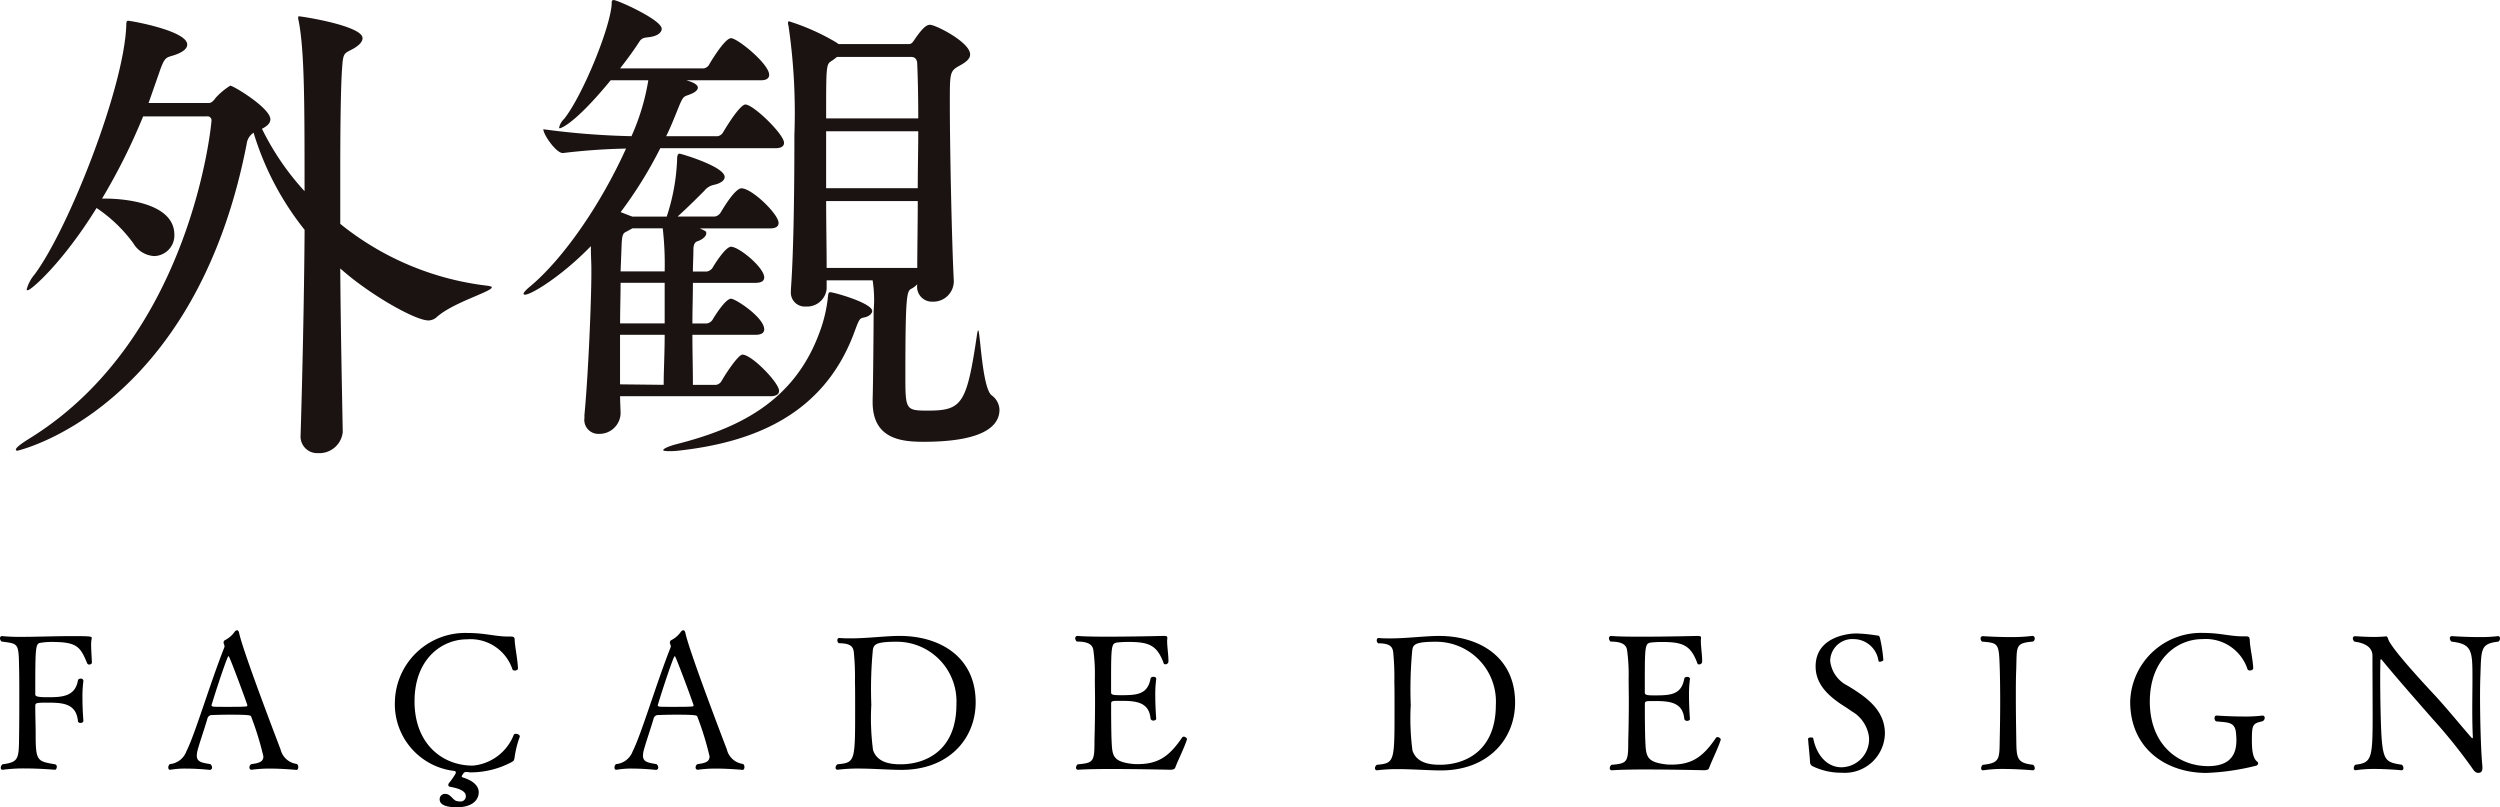
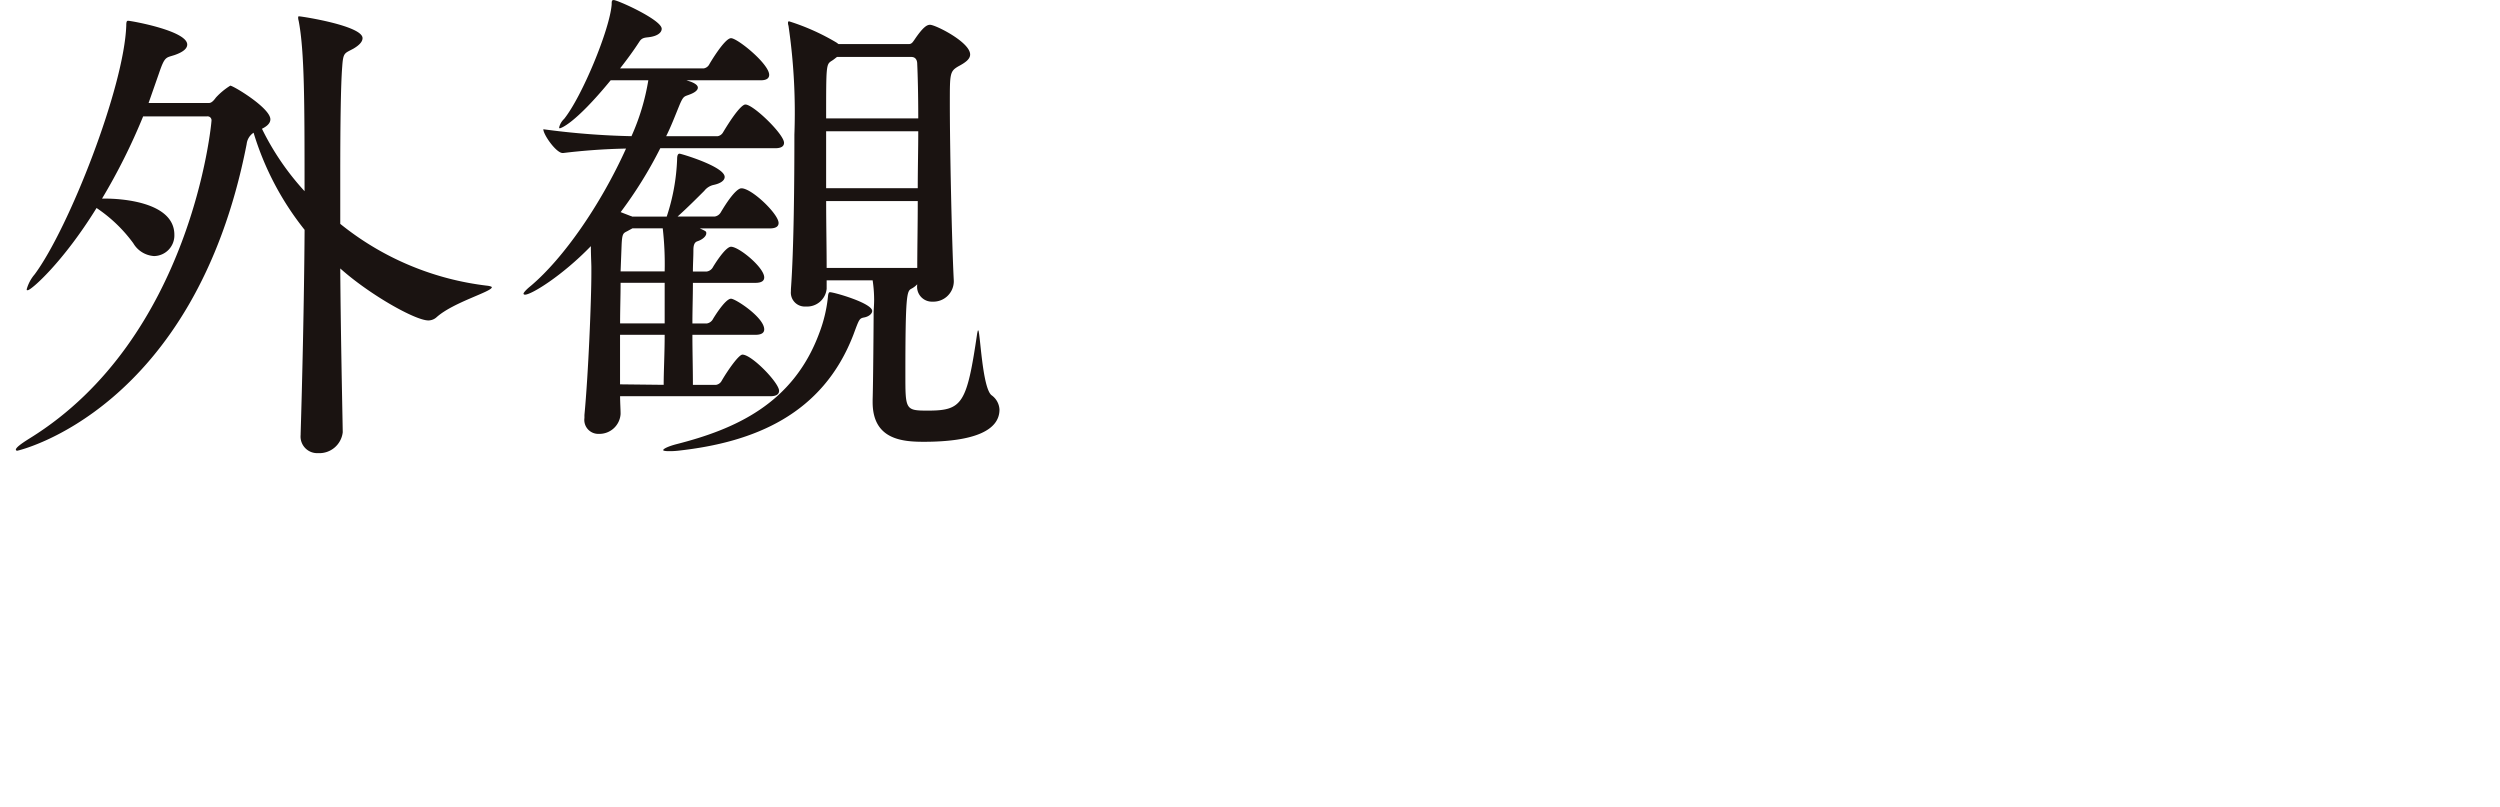
<svg xmlns="http://www.w3.org/2000/svg" width="212" height="68.448" viewBox="0 0 212 68.448">
  <g id="グループ_405" data-name="グループ 405" transform="translate(-694 -1993.552)">
    <path id="パス_842" data-name="パス 842" d="M41.37-11.214a24.341,24.341,0,0,1-12.516-5.25v-4.074c0-4.2.042-7.728.168-9.282.084-1.218.21-1.092.966-1.512.42-.252.756-.546.756-.882,0-1.05-5.166-1.848-5.376-1.848-.042,0-.084,0-.084.084a.946.946,0,0,0,.042.294c.5,2.6.5,6.972.5,14.448a22.35,22.35,0,0,1-3.612-5.292c.336-.168.714-.42.714-.8,0-.966-3.15-2.856-3.4-2.856a5.813,5.813,0,0,0-1.218,1.008c-.126.168-.336.462-.588.462H12.6l.882-2.52c.5-1.47.588-1.3,1.344-1.554.714-.252,1.05-.546,1.05-.882,0-1.176-4.788-2.016-5-2.016-.084,0-.168,0-.168.378-.168,5.25-4.872,17.22-7.77,21.126a3.3,3.3,0,0,0-.672,1.26c0,.084,0,.084.084.084.294,0,2.982-2.352,5.838-6.972A12.387,12.387,0,0,1,11.3-14.826a2.2,2.2,0,0,0,1.764,1.092,1.749,1.749,0,0,0,1.722-1.806c0-2.856-4.746-3.066-5.8-3.066H8.652a51.341,51.341,0,0,0,3.486-6.972h5.418a.333.333,0,0,1,.378.378c0,.168-1.638,18.4-15.414,26.922-.8.5-1.176.8-1.176.966,0,.042.042.084.126.084.042,0,15.036-3.4,19.446-26a1.324,1.324,0,0,1,.588-.966A24.58,24.58,0,0,0,25.83-15.96c-.042,6.3-.21,13.146-.336,17.3v.084a1.41,1.41,0,0,0,1.47,1.554,2,2,0,0,0,2.1-1.764V1.176c-.042-2.562-.168-8.106-.21-13.86C31.29-10.5,35.2-8.274,36.33-8.274a1.054,1.054,0,0,0,.714-.294c1.428-1.26,4.662-2.142,4.662-2.52C41.706-11.13,41.622-11.172,41.37-11.214ZM84.756-.714a1.584,1.584,0,0,0-.672-1.218c-.8-.63-.966-5.5-1.134-5.5-.042,0-.042.084-.084.252-.882,6.006-1.26,6.552-4.2,6.552-1.89,0-1.89-.084-1.89-3.066,0-6.762.126-7.056.5-7.266a1.739,1.739,0,0,0,.5-.378v.084a1.257,1.257,0,0,0,1.3,1.386,1.737,1.737,0,0,0,1.806-1.68v-.084c-.168-3.276-.336-11.172-.336-15.12,0-2.436,0-2.646.714-3.066.546-.294,1.008-.588,1.008-1.008,0-1.05-2.94-2.52-3.4-2.52-.252,0-.588.168-1.344,1.3-.126.168-.21.336-.462.336H71.106l-.168-.126a18.947,18.947,0,0,0-4.032-1.806c-.042,0-.084.042-.084.126a.739.739,0,0,0,.042.252,50.815,50.815,0,0,1,.5,9.24c0,3.906-.042,9.66-.294,13.1v.168a1.179,1.179,0,0,0,1.26,1.3A1.666,1.666,0,0,0,70.1-10.962v-.714H74a11.181,11.181,0,0,1,.126,1.638c0,.462-.042.882-.042,1.134,0,.672-.042,6.216-.084,7.35v.21c0,3.15,2.478,3.36,4.326,3.36C82.7,2.016,84.756,1.008,84.756-.714ZM63.21-26.586c-.084,0-.5.042-1.89,2.352a.657.657,0,0,1-.462.336H56.49c.42-.84.756-1.722,1.134-2.646.336-.8.42-.714.84-.882.462-.168.714-.378.714-.588,0-.168-.168-.336-.588-.5l-.378-.126h6.3c.546,0,.714-.21.714-.462,0-.924-2.688-3.108-3.234-3.108s-1.806,2.142-1.848,2.226a.657.657,0,0,1-.462.336h-7.1q.945-1.2,1.638-2.268c.21-.336.462-.336.8-.378.714-.084,1.092-.378,1.092-.714,0-.756-3.738-2.436-4.074-2.436-.168,0-.168.126-.168.378-.168,2.142-2.52,7.812-4.032,9.7a1.451,1.451,0,0,0-.42.714c0,.042,0,.084.042.084.084,0,1.26-.336,4.326-4.074h3.192A19.108,19.108,0,0,1,53.55-23.9a65.416,65.416,0,0,1-7.476-.588c0,.462,1.092,2.016,1.638,2.016h.042a52.854,52.854,0,0,1,5.334-.378c-2.184,4.83-5.334,9.324-8.064,11.634-.42.336-.63.588-.63.672,0,.042.042.084.126.084.546,0,3.15-1.6,5.586-4.116,0,.756.042,1.512.042,1.806v.462c0,2.268-.252,8.526-.588,12.054V0a1.183,1.183,0,0,0,1.218,1.344,1.8,1.8,0,0,0,1.848-1.68c0-.42-.042-.966-.042-1.512H65.31c.588,0,.756-.21.756-.462,0-.672-2.31-3.066-3.108-3.066-.294,0-1.176,1.218-1.764,2.226a.657.657,0,0,1-.462.336H58.758c0-1.386-.042-2.814-.042-4.242H64.05c.588,0,.756-.21.756-.462,0-1.008-2.436-2.6-2.814-2.6-.5,0-1.512,1.68-1.554,1.764a.719.719,0,0,1-.5.336H58.716c0-1.176.042-2.31.042-3.444H64.05c.588,0,.756-.21.756-.462,0-.84-2.142-2.6-2.814-2.6-.5,0-1.512,1.68-1.554,1.764a.719.719,0,0,1-.5.336H58.758c0-.63.042-1.218.042-1.806,0-.42.084-.672.336-.756.5-.168.756-.462.756-.672,0-.168,0-.168-.546-.42h5.922c.588,0,.756-.21.756-.462,0-.756-2.268-2.94-3.15-2.94-.084,0-.546,0-1.764,2.058a.719.719,0,0,1-.5.336h-3.15c.8-.714,1.722-1.638,2.268-2.184a1.375,1.375,0,0,1,.8-.5c.588-.126.924-.378.924-.672,0-.882-3.7-1.974-3.822-1.974-.084,0-.21.042-.21.462a17.329,17.329,0,0,1-.882,4.872h-2.94c-.042-.042-.126-.042-.21-.084l-.756-.294a35.921,35.921,0,0,0,3.36-5.418H65.73c.588,0,.756-.21.756-.462C66.486-24.066,63.882-26.586,63.21-26.586ZM77.826-18.4c0,2.016-.042,3.99-.042,5.67H70.1c0-1.68-.042-3.654-.042-5.67Zm-7.434,7.728c-.084,0-.126.042-.168.252a12.078,12.078,0,0,1-.756,3.234C67.242-1.176,62.286.966,57.33,2.226c-.63.168-1.092.378-1.092.5,0,.042.168.084.462.084a6.534,6.534,0,0,0,.84-.042c6.426-.714,12.222-3.066,14.826-9.828.5-1.344.5-1.386.924-1.47s.672-.336.672-.546C73.962-9.744,70.728-10.668,70.392-10.668ZM77.868-25.41H70.056c0-4.494,0-4.578.462-4.872.21-.126.336-.252.462-.336h6.3c.378,0,.5.294.5.588C77.826-29.064,77.868-27.426,77.868-25.41Zm0,1.092c0,1.512-.042,3.15-.042,4.83h-7.77v-4.83ZM56.364-7.056c0,1.554-.084,3.108-.084,4.242l-3.7-.042v-4.2Zm0-5.376H52.626l.084-2.184c.042-1.008.126-1.05.462-1.218l.462-.252H56.2A26.607,26.607,0,0,1,56.364-12.432Zm0,4.41h-3.78c0-1.176.042-2.352.042-3.444h3.738Z" transform="translate(694 2029)" fill="#1a1311" />
    <g id="グループ_404" data-name="グループ 404" transform="translate(-0.464 -24.096)">
-       <path id="パス_891" data-name="パス 891" d="M8.256-9.194c-.016-.462-.064-1.02-.064-1.467a2.459,2.459,0,0,1,.016-.351,1.652,1.652,0,0,0,.032-.239c0-.128-.032-.159-1.68-.159-1.424,0-3.024.064-4.288.064A15.247,15.247,0,0,1,.656-11.41H.624a.169.169,0,0,0-.16.191.356.356,0,0,0,.144.271c1.392.191,1.44.1,1.472,2.12C2.1-8.158,2.1-7.3,2.1-6.421c0,1.2,0,2.439-.016,3.363C2.064-.985,2.08-.73.672-.539a.386.386,0,0,0-.144.287c0,.1.048.175.144.175H.72A12.958,12.958,0,0,1,2.56-.188c1.3,0,2.56.112,2.56.112.1,0,.16-.128.16-.255a.194.194,0,0,0-.144-.207C3.68-.794,3.488-.778,3.488-2.946v-.223c0-.574-.032-1.546-.032-2.1V-5.48c0-.255.064-.287.944-.287,1.312,0,2.512.016,2.672,1.546,0,.128.112.175.224.175s.24-.064.24-.175c0,0-.08-.972-.08-1.961a9.349,9.349,0,0,1,.08-1.4v-.032a.2.2,0,0,0-.224-.191c-.112,0-.224.048-.24.159-.24,1.355-1.328,1.419-2.56,1.419-.928,0-1.056-.08-1.056-.255v-.877c0-3.379.064-3.427.5-3.491a5.609,5.609,0,0,1,.944-.064c2.144,0,2.384.446,2.96,1.817a.176.176,0,0,0,.16.1c.112,0,.24-.064.24-.175ZM25.632-.57A1.622,1.622,0,0,1,24.256-1.8c-3.2-8.385-3.456-9.6-3.52-9.9-.032-.143-.1-.207-.16-.207a.279.279,0,0,0-.224.143,2.213,2.213,0,0,1-.816.7.232.232,0,0,0-.112.207.119.119,0,0,0,.016.08.666.666,0,0,1,.064.255c0,.016-.016.048-.016.064-1.2,3.029-2.48,7.364-3.216,8.815A1.669,1.669,0,0,1,14.864-.554a.366.366,0,0,0-.128.287c0,.112.048.191.144.191h.032a7.209,7.209,0,0,1,1.344-.1,20.026,20.026,0,0,1,2,.112.2.2,0,0,0,.192-.207.358.358,0,0,0-.16-.287c-.72-.112-1.136-.191-1.136-.717a2.17,2.17,0,0,1,.032-.3c.08-.43.64-2.04.864-2.821a.392.392,0,0,1,.432-.319c.3-.016.9-.032,1.488-.032,1.712,0,1.76.064,1.792.159A25.61,25.61,0,0,1,22.8-1.208c0,.462-.384.574-1.024.654a.32.32,0,0,0-.16.287.179.179,0,0,0,.16.191h.032a10.848,10.848,0,0,1,1.5-.1c1.152,0,2.288.112,2.288.112.112,0,.16-.112.16-.239A.3.3,0,0,0,25.632-.57ZM21.44-5.544c0,.064-.048.1-.128.1-.272.032-.96.032-1.6.032-.512,0-.976,0-1.152-.016-.048-.016-.16-.032-.16-.1v-.016c.224-.781,1.1-3.475,1.392-4.113a.086.086,0,0,1,.064-.048C19.936-9.7,21.44-5.624,21.44-5.544ZM44.512-2.8a.226.226,0,0,0,.032-.1c0-.143-.192-.223-.336-.223-.08,0-.144.016-.176.08A4.133,4.133,0,0,1,40.56-.427c-2.624,0-4.944-1.881-4.944-5.452,0-3.539,2.256-5.26,4.464-5.26a3.744,3.744,0,0,1,3.84,2.55.194.194,0,0,0,.192.1c.128,0,.272-.064.272-.175,0-.59-.256-1.9-.272-2.343,0-.351-.064-.367-.48-.367h-.08c-1.1,0-1.952-.3-3.408-.3a5.965,5.965,0,0,0-6.192,5.8,5.692,5.692,0,0,0,5.056,5.9.135.135,0,0,1,.112.128.4.4,0,0,1-.032.112,6.214,6.214,0,0,1-.544.781.257.257,0,0,0-.064.159.156.156,0,0,0,.144.159c.592.112,1.344.3,1.344.8a.442.442,0,0,1-.5.446,1.2,1.2,0,0,1-.32-.048c-.288-.1-.5-.59-.9-.59a.444.444,0,0,0-.5.462c0,.223.128.669,1.44.669,1.376,0,1.872-.654,1.872-1.275,0-.717-.816-1.084-1.312-1.243-.08-.016-.128-.048-.128-.1A.254.254,0,0,1,39.68.354l.08-.128a.28.28,0,0,1,.224-.112h.064c.112,0,.24.032.352.032A7.426,7.426,0,0,0,43.856-.73c.192-.112.192-.128.24-.351A8.426,8.426,0,0,1,44.512-2.8ZM63.472-.57A1.622,1.622,0,0,1,62.1-1.8c-3.2-8.385-3.456-9.6-3.52-9.9-.032-.143-.1-.207-.16-.207a.279.279,0,0,0-.224.143,2.213,2.213,0,0,1-.816.7.232.232,0,0,0-.112.207.119.119,0,0,0,.016.08.666.666,0,0,1,.064.255c0,.016-.016.048-.016.064-1.2,3.029-2.48,7.364-3.216,8.815A1.669,1.669,0,0,1,52.7-.554a.366.366,0,0,0-.128.287c0,.112.048.191.144.191h.032a7.209,7.209,0,0,1,1.344-.1,20.026,20.026,0,0,1,2,.112.2.2,0,0,0,.192-.207.358.358,0,0,0-.16-.287c-.72-.112-1.136-.191-1.136-.717a2.17,2.17,0,0,1,.032-.3c.08-.43.64-2.04.864-2.821a.392.392,0,0,1,.432-.319c.3-.016.9-.032,1.488-.032,1.712,0,1.76.064,1.792.159a25.61,25.61,0,0,1,1.04,3.379c0,.462-.384.574-1.024.654a.32.32,0,0,0-.16.287.179.179,0,0,0,.16.191h.032a10.848,10.848,0,0,1,1.5-.1c1.152,0,2.288.112,2.288.112.112,0,.16-.112.16-.239A.3.3,0,0,0,63.472-.57ZM59.28-5.544c0,.064-.048.1-.128.1-.272.032-.96.032-1.6.032-.512,0-.976,0-1.152-.016-.048-.016-.16-.032-.16-.1v-.016c.224-.781,1.1-3.475,1.392-4.113A.086.086,0,0,1,57.7-9.7C57.776-9.7,59.28-5.624,59.28-5.544ZM83.2-5.8c0-3.858-3.04-5.627-6.448-5.627-1.184,0-2.7.207-4.144.207-.32,0-.64,0-.96-.032h-.016c-.112,0-.16.1-.16.191a.29.29,0,0,0,.128.255c1.088,0,1.2.367,1.264.717a21.557,21.557,0,0,1,.1,2.582c.016.383.016,1.323.016,2.248,0,4.5,0,4.575-1.5,4.718a.358.358,0,0,0-.16.287.164.164,0,0,0,.16.175H71.5a14.108,14.108,0,0,1,1.7-.1c1.3,0,2.672.112,3.7.112C80.9-.06,83.2-2.69,83.2-5.8Zm-1.632.191c0,4.049-2.784,5.069-4.72,5.069-.784,0-1.984-.1-2.352-1.211a20.6,20.6,0,0,1-.144-3.842,34.9,34.9,0,0,1,.128-4.623c.064-.51.3-.717,2.048-.717A5.06,5.06,0,0,1,81.568-5.608ZM101.12-2.659v-.016c0-.08-.144-.207-.272-.207a.168.168,0,0,0-.144.08C99.584-1.16,98.64-.554,96.912-.554a3.877,3.877,0,0,1-.64-.048c-1.536-.223-1.488-.781-1.552-2.1-.016-.414-.032-1.514-.032-2.279v-.669c0-.271.064-.271.816-.271,1.3,0,2.4.1,2.528,1.514a.232.232,0,0,0,.24.159c.128,0,.24-.064.24-.159,0,0-.08-.972-.08-1.961a9.349,9.349,0,0,1,.08-1.4v-.016c0-.128-.112-.175-.24-.175-.112,0-.224.048-.24.143C97.792-6.468,96.88-6.4,95.584-6.4c-.72,0-.9-.016-.9-.255V-7.823c0-2.805.048-2.965.512-3.045a8.779,8.779,0,0,1,.96-.048c1.792,0,2.432.3,2.992,1.817.016.064.08.08.144.08a.254.254,0,0,0,.256-.287c0-.526-.112-1.2-.112-1.706,0-.08.016-.159.016-.223v-.032c0-.143-.08-.159-.352-.159,0,0-2.576.064-4.72.064-1.088,0-2.048-.016-2.544-.064h-.016a.186.186,0,0,0-.176.207.356.356,0,0,0,.144.271c1.1,0,1.328.351,1.392.717a15.2,15.2,0,0,1,.128,2.407c0,.638.016,1.275.016,1.913,0,1.116-.016,2.216-.048,3.316,0,1.817-.048,1.945-1.424,2.056a.386.386,0,0,0-.144.287.168.168,0,0,0,.176.175H91.9c.624-.048,1.7-.064,2.848-.064,2.3,0,4.944.064,4.944.064.272,0,.384-.064.432-.175C100.288-.73,100.912-1.973,101.12-2.659Z" transform="translate(694 2083)" />
-       <path id="パス_892" data-name="パス 892" d="M12.272-5.776c0-3.872-3.04-5.648-6.448-5.648-1.184,0-2.7.208-4.144.208-.32,0-.64,0-.96-.032H.7c-.112,0-.16.1-.16.192a.291.291,0,0,0,.128.256c1.088,0,1.2.368,1.264.72a21.719,21.719,0,0,1,.1,2.592c.016.384.016,1.328.016,2.256,0,4.512,0,4.592-1.5,4.736a.36.36,0,0,0-.16.288.164.164,0,0,0,.16.176H.576a14.056,14.056,0,0,1,1.7-.1c1.3,0,2.672.112,3.7.112C9.968-.016,12.272-2.656,12.272-5.776Zm-1.632.192C10.64-1.52,7.856-.5,5.92-.5c-.784,0-1.984-.1-2.352-1.216a20.755,20.755,0,0,1-.144-3.856,35.166,35.166,0,0,1,.128-4.64c.064-.512.3-.72,2.048-.72A5.07,5.07,0,0,1,10.64-5.584Zm19.072,2.96V-2.64c0-.08-.144-.208-.272-.208a.168.168,0,0,0-.144.08C28.176-1.12,27.232-.512,25.5-.512a3.863,3.863,0,0,1-.64-.048c-1.536-.224-1.488-.784-1.552-2.112-.016-.416-.032-1.52-.032-2.288v-.672c0-.272.064-.272.816-.272,1.3,0,2.4.1,2.528,1.52a.232.232,0,0,0,.24.16c.128,0,.24-.064.24-.16,0,0-.08-.976-.08-1.968A9.419,9.419,0,0,1,27.1-7.76v-.016c0-.128-.112-.176-.24-.176-.112,0-.224.048-.24.144-.24,1.36-1.152,1.424-2.448,1.424-.72,0-.9-.016-.9-.256V-7.808c0-2.816.048-2.976.512-3.056a8.746,8.746,0,0,1,.96-.048c1.792,0,2.432.3,2.992,1.824.016.064.08.08.144.08a.255.255,0,0,0,.256-.288c0-.528-.112-1.2-.112-1.712,0-.08.016-.16.016-.224v-.032c0-.144-.08-.16-.352-.16,0,0-2.576.064-4.72.064-1.088,0-2.048-.016-2.544-.064h-.016a.186.186,0,0,0-.176.208.358.358,0,0,0,.144.272c1.1,0,1.328.352,1.392.72A15.31,15.31,0,0,1,21.9-7.808c0,.64.016,1.28.016,1.92,0,1.12-.016,2.224-.048,3.328,0,1.824-.048,1.952-1.424,2.064a.387.387,0,0,0-.144.288.168.168,0,0,0,.176.176H20.5C21.12-.08,22.192-.1,23.344-.1c2.3,0,4.944.064,4.944.064.272,0,.384-.064.432-.176C28.88-.688,29.5-1.936,29.712-2.624Zm13.92-.528c0-2.064-1.712-3.168-3.152-4.048a2.676,2.676,0,0,1-1.488-2.1,1.879,1.879,0,0,1,2.016-1.856A2.137,2.137,0,0,1,43.088-9.3a.107.107,0,0,0,.112.064c.128,0,.32-.1.3-.144a11.937,11.937,0,0,0-.288-1.872c-.048-.176-.1-.208-.24-.208a13.419,13.419,0,0,0-1.76-.176c-.64,0-3.456.256-3.456,2.8,0,1.488,1.056,2.464,2.208,3.232q.456.288.864.576a2.936,2.936,0,0,1,1.456,2.192A2.375,2.375,0,0,1,39.936-.288c-1.12,0-2.08-.912-2.384-2.464-.016-.048-.1-.064-.192-.064-.112,0-.24.032-.24.112,0,.224.144,1.5.16,1.936a.4.4,0,0,0,.24.4,5.555,5.555,0,0,0,2.448.544A3.406,3.406,0,0,0,43.632-3.152ZM56.192-.5c-1.488-.16-1.392-.64-1.424-2.48-.016-.96-.032-2.112-.032-3.232,0-.832,0-1.632.032-2.352.064-2.016-.112-2.24,1.408-2.384a.26.26,0,0,0,.16-.256.2.2,0,0,0-.176-.224h-.016a14.3,14.3,0,0,1-1.9.1c-1.216,0-2.32-.08-2.32-.08a.186.186,0,0,0-.176.208.31.31,0,0,0,.128.256c1.44.128,1.424.128,1.5,2.416.016.56.032,1.568.032,2.64,0,1.056-.016,2.16-.032,2.928-.048,1.92.112,2.3-1.44,2.464a.387.387,0,0,0-.144.288c0,.1.048.176.144.176h.048a10.624,10.624,0,0,1,1.7-.112c1.232,0,2.48.112,2.48.112a.173.173,0,0,0,.176-.192A.358.358,0,0,0,56.192-.5ZM75.648-4.672a12.139,12.139,0,0,1-1.6.08c-1.152,0-2.288-.08-2.288-.08-.128,0-.176.112-.176.224,0,.128.064.256.176.272.912.1,1.568,0,1.648,1.008.016.224.032.4.032.56,0,.928-.256,2.224-2.4,2.224-2.608,0-4.944-1.888-4.944-5.472,0-3.552,2.272-5.3,4.464-5.3a3.725,3.725,0,0,1,3.824,2.56.209.209,0,0,0,.192.1c.128,0,.288-.064.288-.176,0-.592-.288-1.888-.288-2.336-.016-.384-.1-.384-.48-.384h-.16c-1.04,0-1.888-.288-3.312-.288a6,6,0,0,0-6.192,5.824c0,4.048,3.12,6.048,6.448,6.048a19.956,19.956,0,0,0,4.208-.608.221.221,0,0,0,.192-.208.146.146,0,0,0-.064-.128c-.384-.288-.464-.96-.464-1.824,0-1.3.064-1.424.848-1.6a.317.317,0,0,0,.24-.3.179.179,0,0,0-.16-.192Zm20.016-6.272a.338.338,0,0,0,.128-.272c0-.112-.064-.192-.144-.192h-.032a12.244,12.244,0,0,1-1.616.08c-1.152,0-2.288-.08-2.288-.08a.173.173,0,0,0-.176.192.384.384,0,0,0,.144.272c1.776.208,1.776.784,1.776,3.216,0,.624-.016,1.6-.016,2.576,0,.832.016,1.648.048,2.24v.064q0,.1-.048.1c-.016,0-.032-.016-.064-.048-.912-1.04-2.016-2.4-3.04-3.52-3.7-3.952-3.968-4.672-4.016-4.816-.064-.176-.1-.256-.176-.256h-.032a9.906,9.906,0,0,1-1.008.048c-.8,0-1.568-.064-1.568-.064-.16,0-.224.08-.224.192a.384.384,0,0,0,.144.272c1.3.176,1.52.768,1.52,1.2,0,1.648.016,3.712.016,5.2C84.992-.96,84.88-.672,83.52-.5a.368.368,0,0,0-.128.288c0,.1.048.176.128.176h.032A10.534,10.534,0,0,1,85.2-.144c1.152,0,2.24.112,2.24.112a.156.156,0,0,0,.16-.176A.368.368,0,0,0,87.472-.5c-1.28-.208-1.584-.272-1.728-2.4-.064-1.024-.112-3.264-.112-5.088,0-.512.016-.976.016-1.376a.073.073,0,0,1,.064-.08c.016,0,.016,0,.032.016,1.136,1.392,2.864,3.36,4.336,5.04a44.462,44.462,0,0,1,3.344,4.16c.192.3.336.416.528.416S94.3.1,94.3-.224V-.352C94.16-1.808,94.1-4.5,94.1-6.4c0-.72.016-1.328.032-1.712C94.208-10.336,94.144-10.768,95.664-10.944Z" transform="translate(810.672 2083)" />
-     </g>
+       </g>
  </g>
</svg>